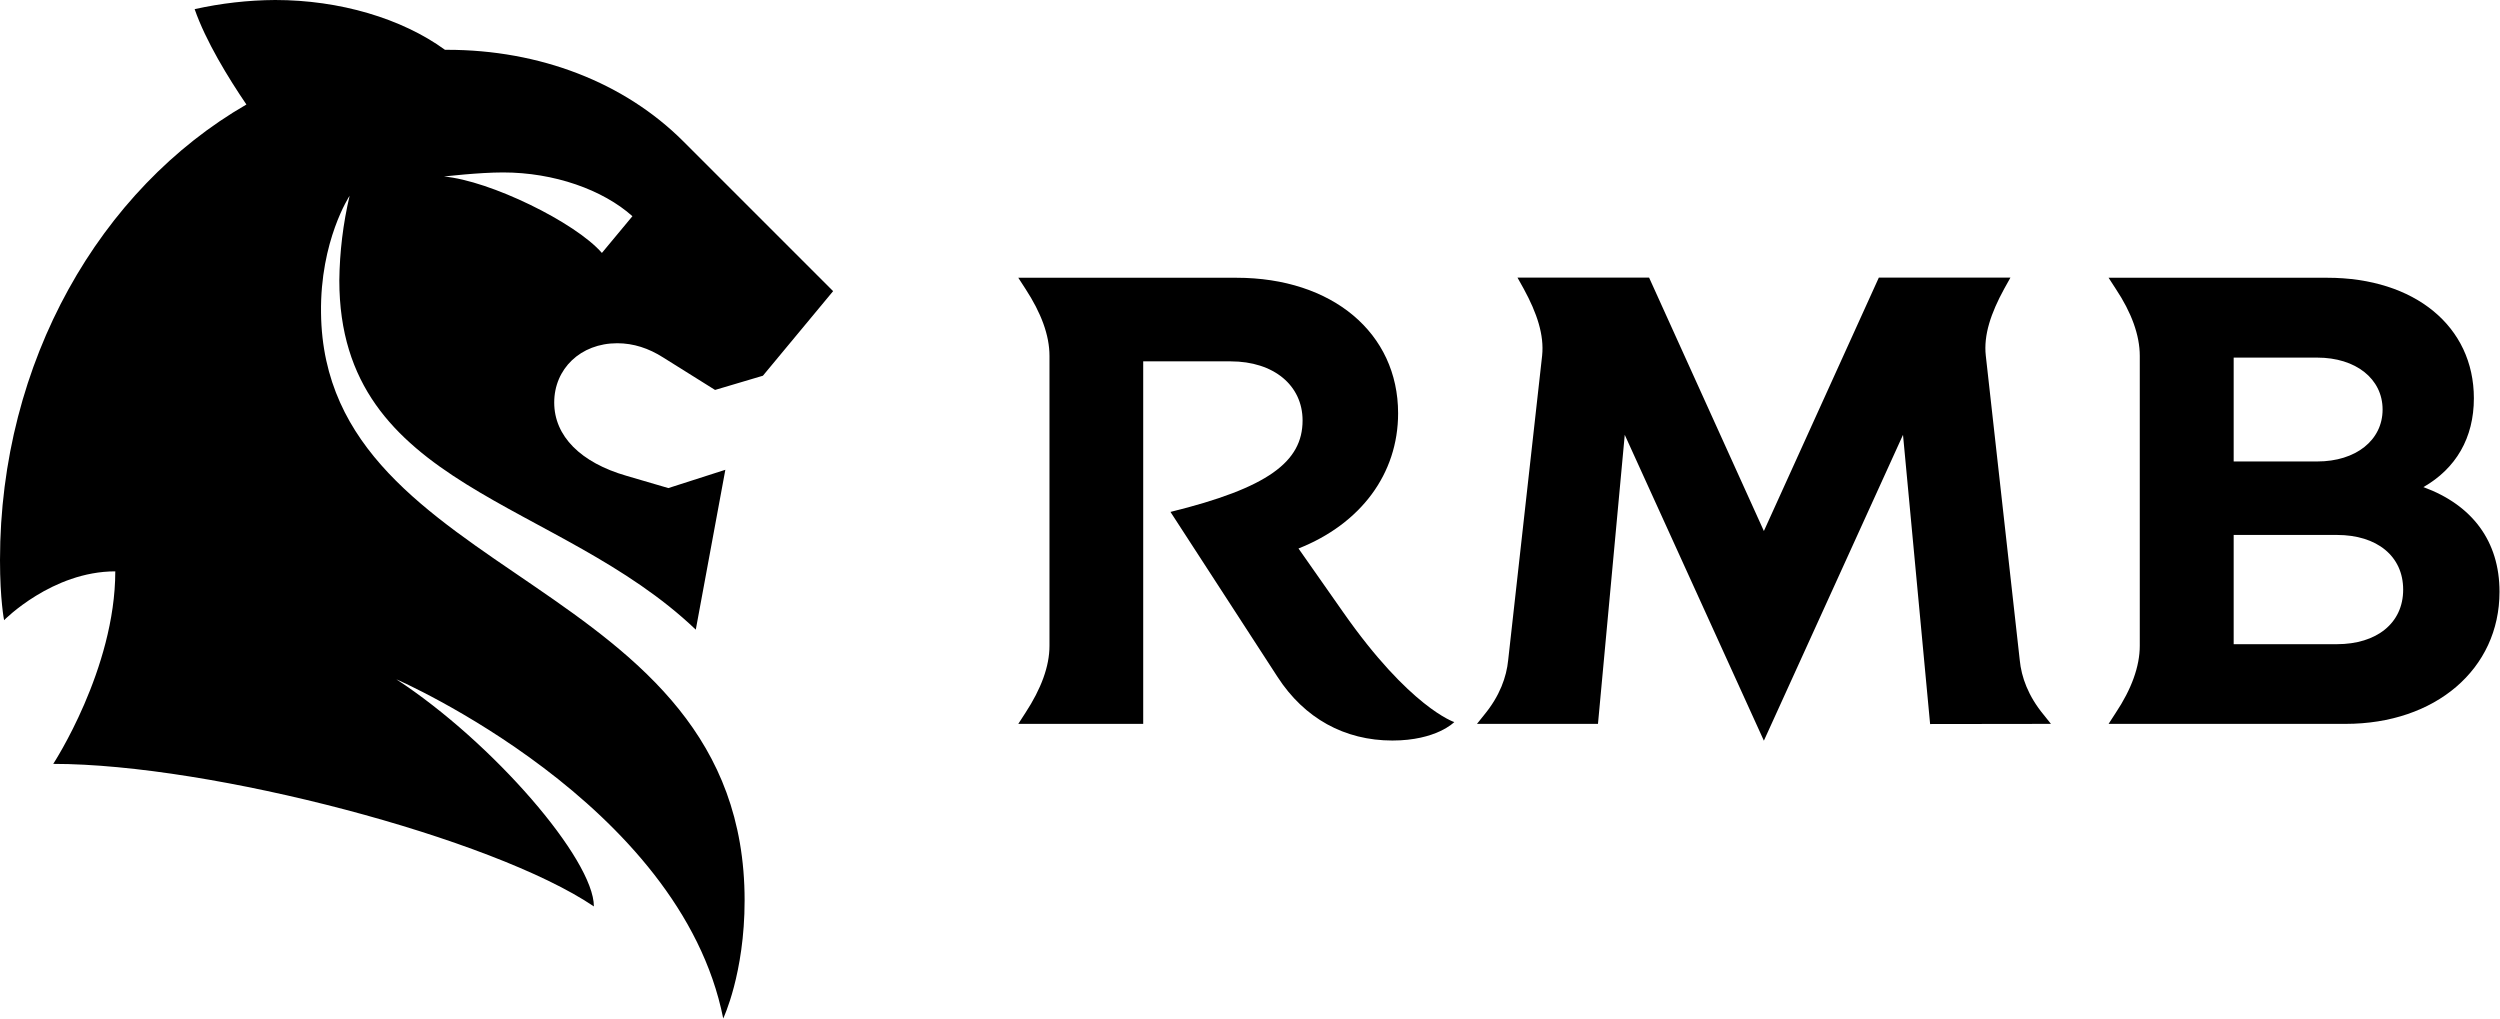
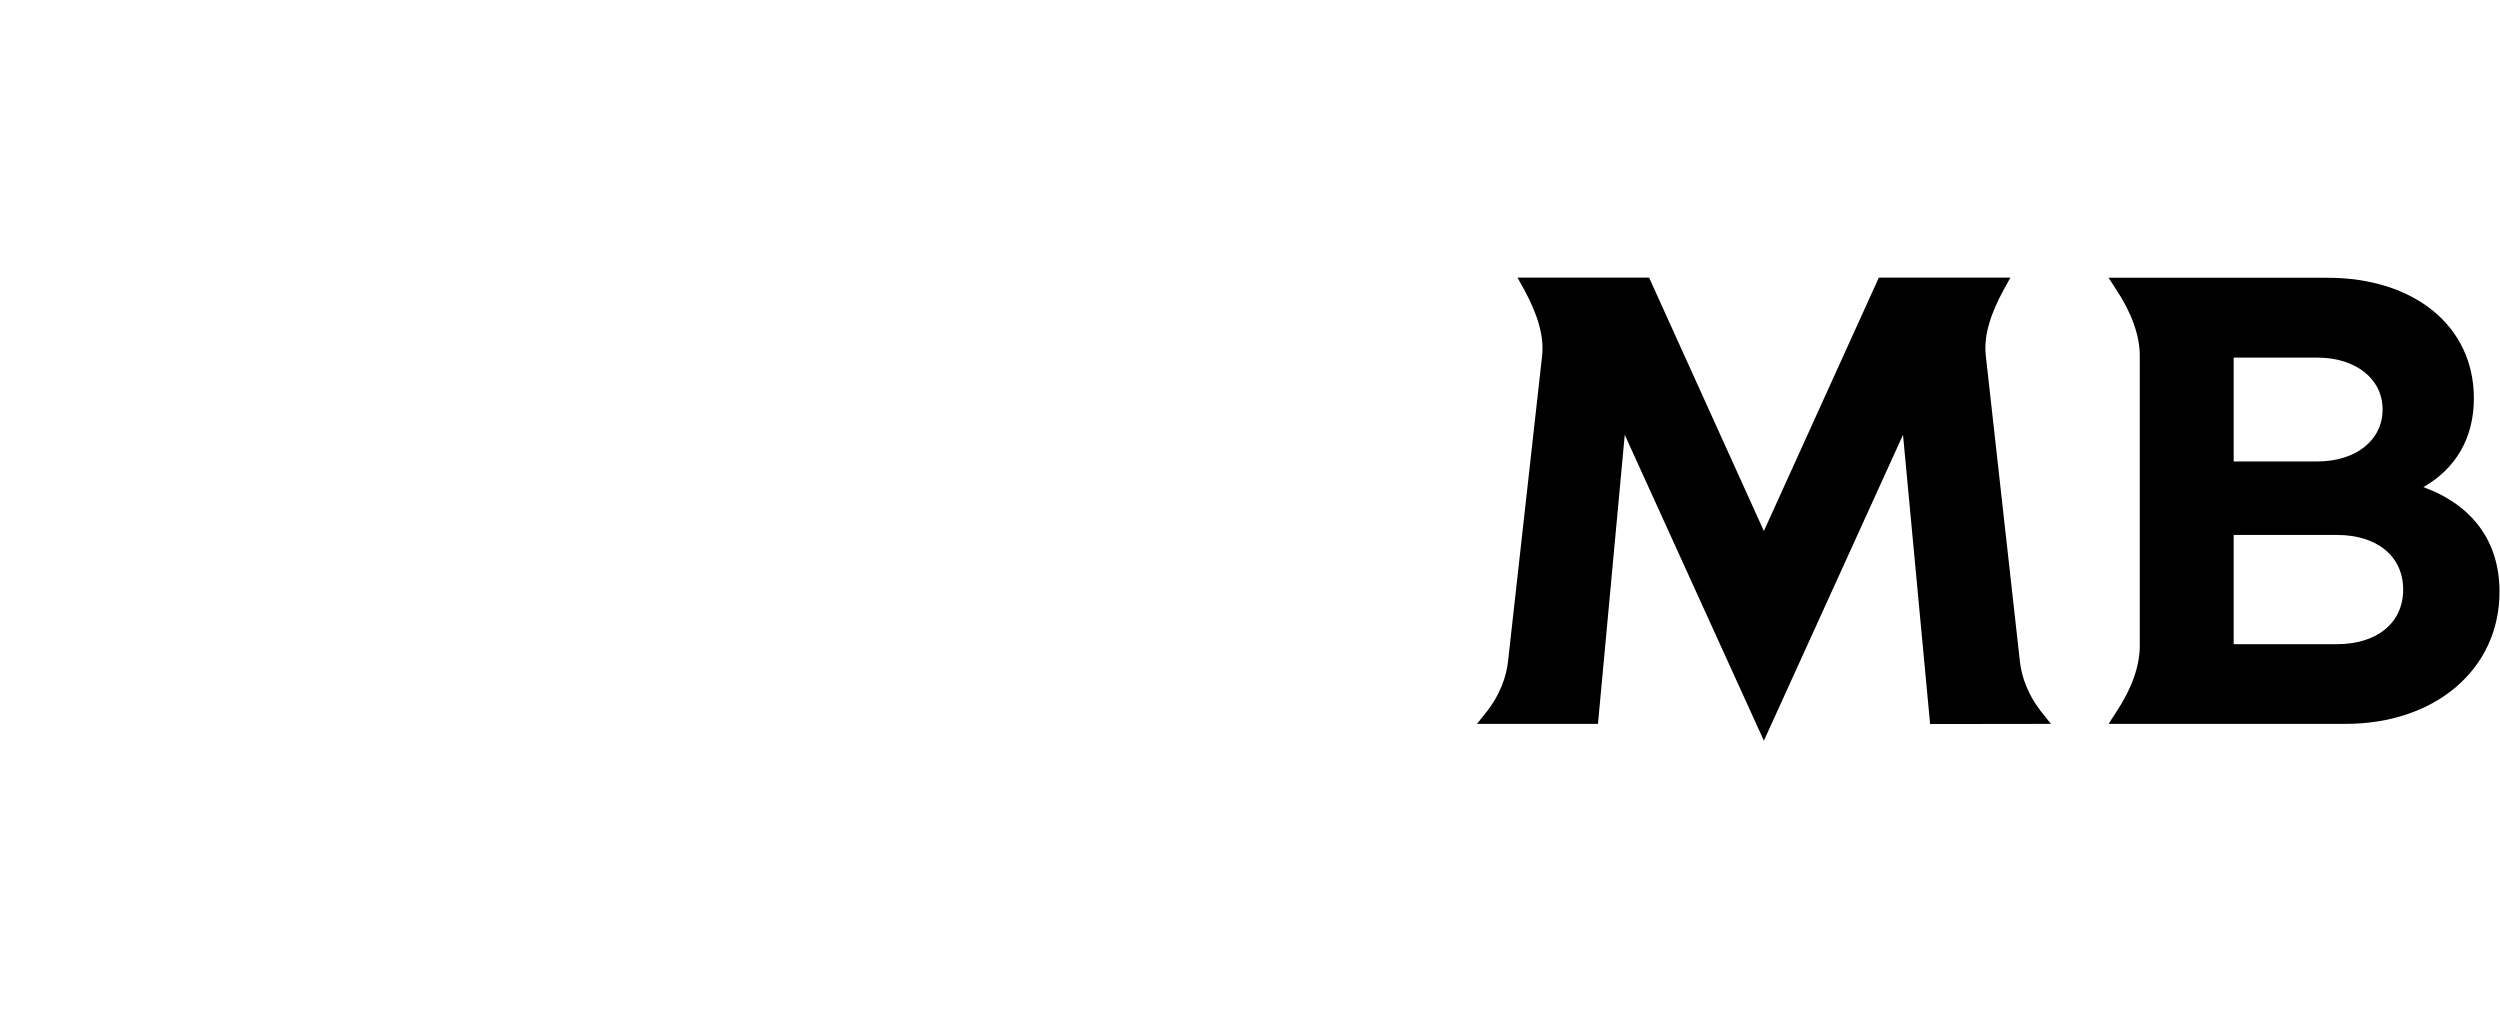
<svg xmlns="http://www.w3.org/2000/svg" width="1531" height="624" viewBox="0 0 1531 624" fill="none">
-   <path d="M378 210.2C388 210.2 397.3 213.3 406.1 218.9L437.9 238.8L467.2 230.1L510.2 178.3L418.5 86.6C382.4 50.5 330.6 30.5 273.8 30.5H272.5C246.1 11.3 208 0 168.5 0C151.9 0.1 135.4 2 119.2 5.6C126 25.2 140 48 150.9 64C61.5 115.6 0 221.3 0 343C0 367.3 2.5 379.8 2.5 379.8C2.5 379.8 31.9 349.9 70.6 349.9C70.6 409.8 32.6 467.8 32.6 467.8C129.3 467.8 302 513.3 363.7 555.1C363.7 526.4 302 454.7 242.7 416C242.7 416 416.7 491.5 442.9 623.7C442.9 623.7 456 596.3 456 551.4C456 351.8 198.4 357.4 196.6 191.6C196 147.3 214.1 119.9 214.1 119.9C210.1 136.9 208 154.3 207.8 171.7C207.8 299.5 341.9 305.2 426.1 385.6L444.2 287.7L409.3 298.9L383.7 291.4C355.6 283.3 339.4 267.1 339.4 246.5C339.4 225.9 355.5 210.2 378 210.2ZM271.9 108.1C271.9 108.1 293.1 105.6 308.1 105.6C339.3 105.6 369.2 116.2 387.3 132.4L368.6 154.9C352.4 136.2 300 110.6 271.9 108.1Z" fill="black" />
-   <path d="M822.4 374.7L795.2 335.9C833.3 320.8 856.2 290.2 856.2 253.1C856.2 203.9 815.9 170.1 757.2 170.1H623.6L628 176.9C637.6 191.6 642.7 205.3 642.7 217.9V395.5C642.7 408.1 637.6 421.8 628 436.5L623.6 443.3H700.1V221.3H753.7C780 221.3 797.7 236 797.7 257.5C797.7 282.8 776.5 298.8 716.8 313.5L782.4 414.6C798.8 439.9 823.4 453.5 852.7 453.5C879.7 453.5 890.6 442.2 890.6 442.2C890.6 442.2 863.4 433.4 822.4 374.7Z" fill="black" />
  <path d="M1256 443.3L1251.6 437.8C1242 426.2 1237.9 414.6 1236.9 404.3L1216.1 217.8C1214.7 205.2 1219.2 191.8 1227.4 176.8L1231.2 170H1150.6L1080.2 325.2L1009.9 170H929.3L933.1 176.8C941.3 191.8 945.7 205.2 944.4 217.8L923.6 404.3C922.6 414.5 918.5 426.2 908.9 437.8L904.5 443.3H978.6L995 266.3L1080.2 453.6L1165.4 266.3L1182 443.4L1256 443.3Z" fill="black" />
  <path d="M1484.1 298.3C1504 286.9 1515 268.2 1515 243.9C1515 199.9 1478.8 170.1 1425.2 170.1H1291.3L1295.7 176.9C1305.3 191.3 1310.4 205.3 1310.4 217.9V395.5C1310.4 408.1 1305.3 422.1 1295.7 436.5L1291.3 443.3H1436.4C1491.4 443.3 1530.7 409.8 1530.7 362.4C1530.7 331.5 1514.1 309.3 1484.1 298.3ZM1419.1 219C1442.7 219 1459.1 232 1459.1 250.8C1459.1 269.6 1442.7 282.6 1419.1 282.6H1367.9V219H1419.1ZM1431.1 394.5H1367.9V327.6H1431.1C1455.7 327.6 1471.7 340.6 1471.7 361.1C1471.7 381.6 1455.5 394.5 1431.1 394.5Z" fill="black" />
</svg>